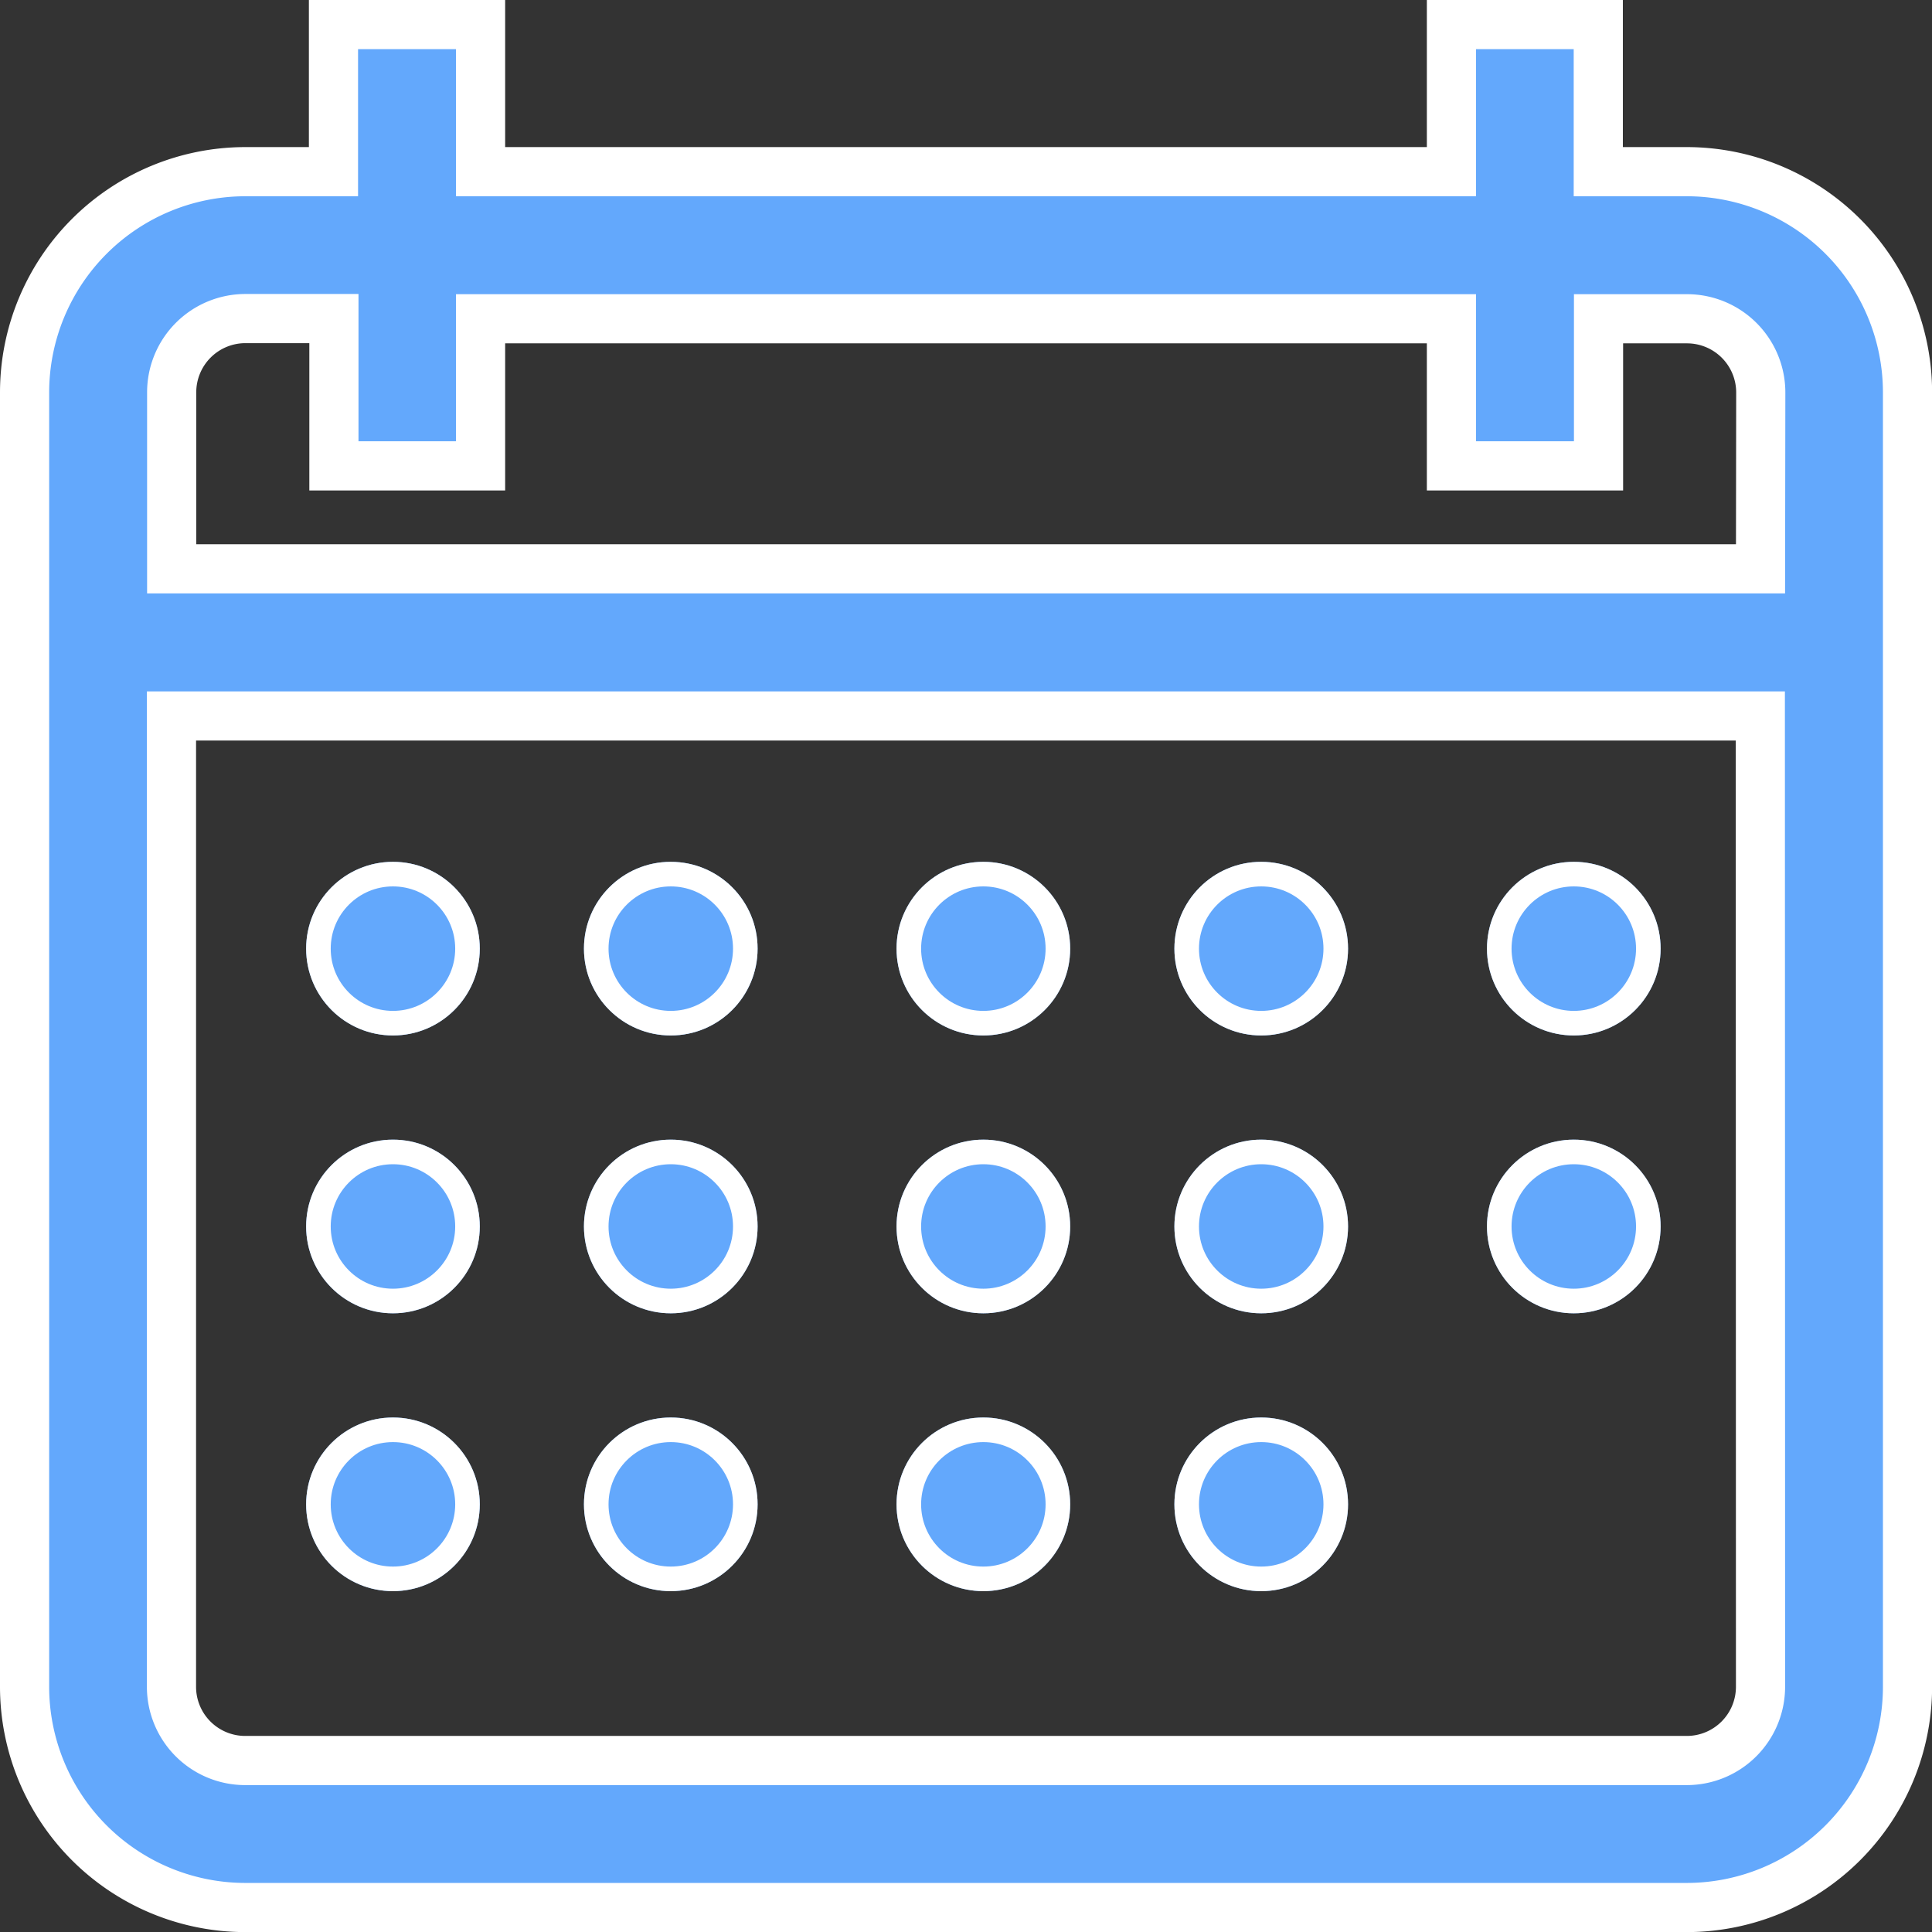
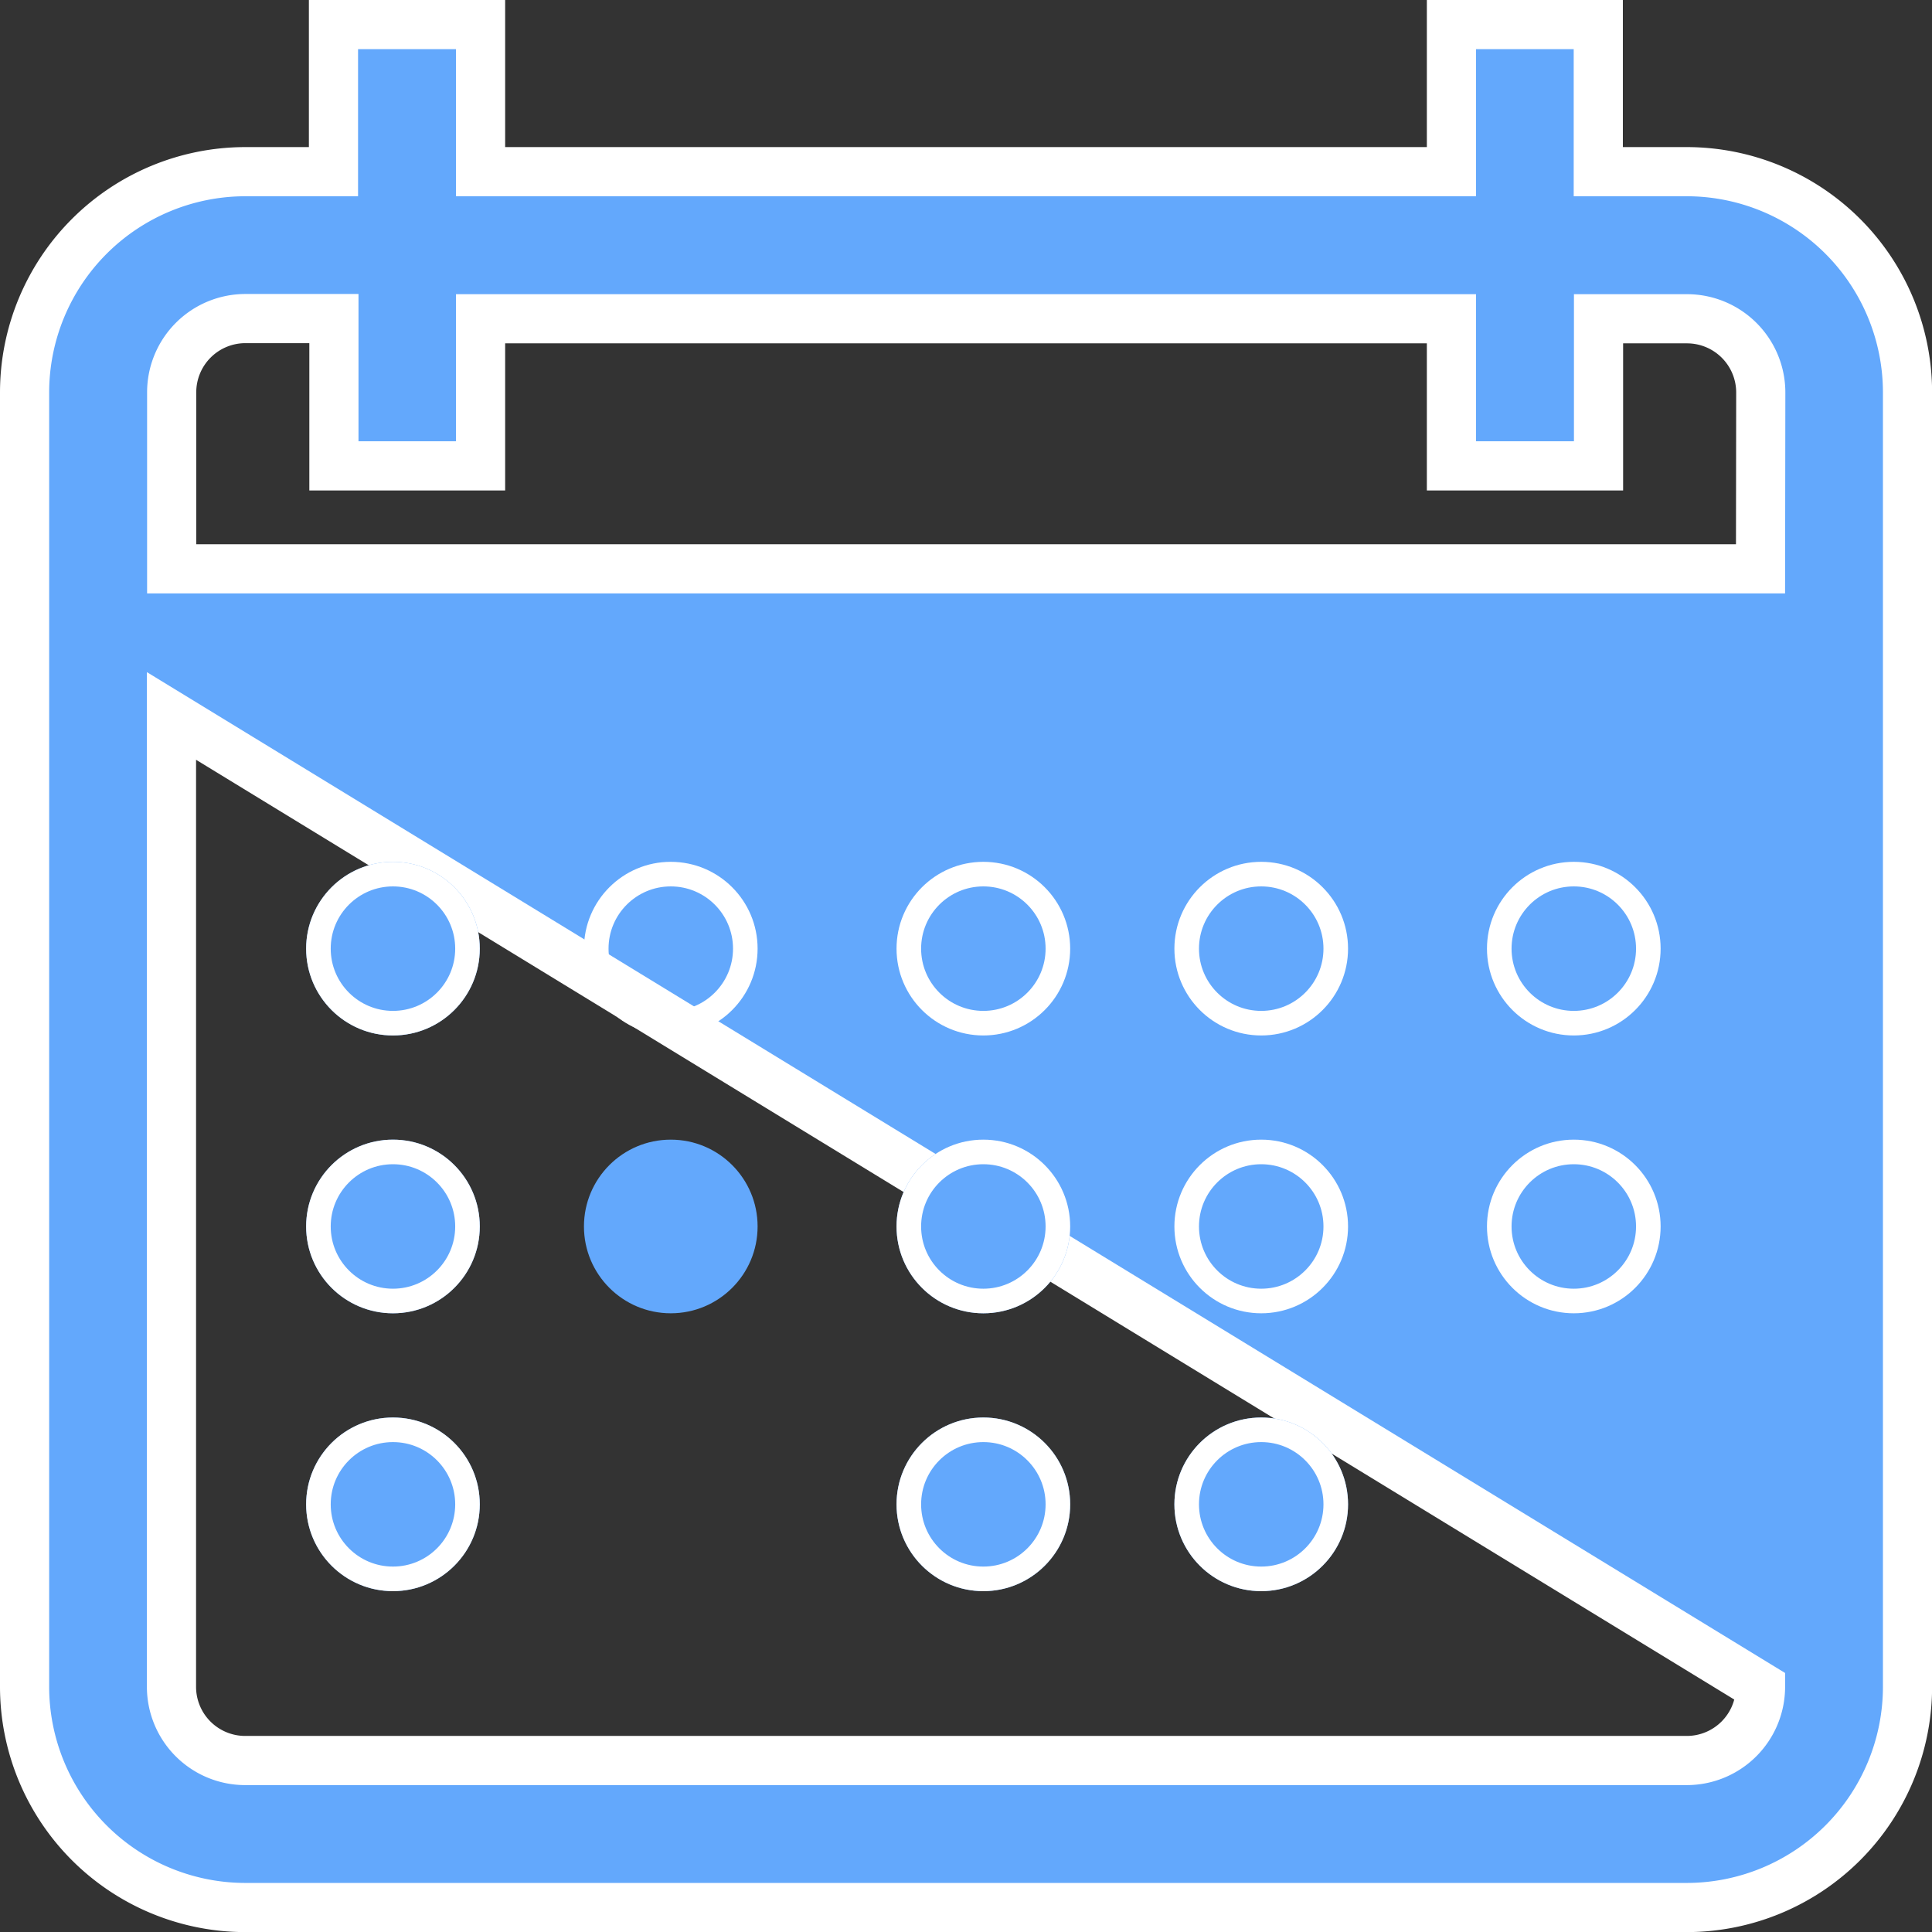
<svg xmlns="http://www.w3.org/2000/svg" width="39.298" height="39.298" viewBox="0 0 39.298 39.298">
  <rect x="0" y="0" width="39.298" height="39.298" fill="#333333" stroke="none" />
  <g id="calendar_747310" transform="translate(0.5 0.5)">
    <g id="Group_888" data-name="Group 888">
      <g id="Group_887" data-name="Group 887">
-         <path id="Path_3434" data-name="Path 3434" d="M33.81,2.992h-1.8V0H29.023V2.992H9.275V0H6.283V2.992h-1.8A4.493,4.493,0,0,0,0,7.48V33.81A4.493,4.493,0,0,0,4.488,38.3H33.81A4.493,4.493,0,0,0,38.3,33.81V7.48A4.493,4.493,0,0,0,33.81,2.992Zm1.5,30.818a1.5,1.5,0,0,1-1.5,1.5H4.488a1.5,1.5,0,0,1-1.5-1.5V14.063H35.306Zm0-22.74H2.992V7.48a1.5,1.5,0,0,1,1.5-1.5h1.8V8.976H9.275V5.984H29.023V8.976h2.992V5.984h1.8a1.5,1.5,0,0,1,1.5,1.5Z" fill="#63a8fc" stroke="#fff" stroke-width="1" />
+         <path id="Path_3434" data-name="Path 3434" d="M33.81,2.992h-1.8V0H29.023V2.992H9.275V0H6.283V2.992h-1.8A4.493,4.493,0,0,0,0,7.48V33.81A4.493,4.493,0,0,0,4.488,38.3H33.81A4.493,4.493,0,0,0,38.3,33.81V7.48A4.493,4.493,0,0,0,33.81,2.992Zm1.5,30.818a1.5,1.5,0,0,1-1.5,1.5H4.488a1.5,1.5,0,0,1-1.5-1.5V14.063Zm0-22.74H2.992V7.48a1.5,1.5,0,0,1,1.5-1.5h1.8V8.976H9.275V5.984H29.023V8.976h2.992V5.984h1.8a1.5,1.5,0,0,1,1.5,1.5Z" fill="#63a8fc" stroke="#fff" stroke-width="1" />
      </g>
    </g>
    <g id="Ellipse_642" data-name="Ellipse 642" transform="translate(11.378 17.03)" fill="#63a8fc" stroke="#fff" stroke-width="0.5">
-       <circle cx="1.766" cy="1.766" r="1.766" stroke="none" />
      <circle cx="1.766" cy="1.766" r="1.516" fill="none" />
    </g>
    <g id="Ellipse_655" data-name="Ellipse 655" transform="translate(5.727 17.03)" fill="#63a8fc" stroke="#fff" stroke-width="0.5">
      <circle cx="1.766" cy="1.766" r="1.766" stroke="none" />
      <circle cx="1.766" cy="1.766" r="1.516" fill="none" />
    </g>
    <g id="Ellipse_658" data-name="Ellipse 658" transform="translate(5.727 22.681)" fill="#63a8fc" stroke="#fff" stroke-width="0.5">
      <circle cx="1.766" cy="1.766" r="1.766" stroke="none" />
      <circle cx="1.766" cy="1.766" r="1.516" fill="none" />
    </g>
    <g id="Ellipse_660" data-name="Ellipse 660" transform="translate(5.727 28.333)" fill="#63a8fc" stroke="#fff" stroke-width="0.5">
      <circle cx="1.766" cy="1.766" r="1.766" stroke="none" />
      <circle cx="1.766" cy="1.766" r="1.516" fill="none" />
    </g>
    <g id="Ellipse_656" data-name="Ellipse 656" transform="translate(17.736 17.03)" fill="#63a8fc" stroke="#fff" stroke-width="0.5">
      <circle cx="1.766" cy="1.766" r="1.766" stroke="none" />
      <circle cx="1.766" cy="1.766" r="1.516" fill="none" />
    </g>
    <g id="Ellipse_657" data-name="Ellipse 657" transform="translate(17.736 22.681)" fill="#63a8fc" stroke="#fff" stroke-width="0.5">
      <circle cx="1.766" cy="1.766" r="1.766" stroke="none" />
      <circle cx="1.766" cy="1.766" r="1.516" fill="none" />
    </g>
    <g id="Ellipse_659" data-name="Ellipse 659" transform="translate(17.736 28.333)" fill="#63a8fc" stroke="#fff" stroke-width="0.5">
      <circle cx="1.766" cy="1.766" r="1.766" stroke="none" />
      <circle cx="1.766" cy="1.766" r="1.516" fill="none" />
    </g>
    <g id="Ellipse_647" data-name="Ellipse 647" transform="translate(11.378 22.681)" fill="#63a8fc" stroke="#fff" stroke-width="0.5">
      <circle cx="1.766" cy="1.766" r="1.766" stroke="none" />
-       <circle cx="1.766" cy="1.766" r="1.516" fill="none" />
    </g>
    <g id="Ellipse_661" data-name="Ellipse 661" transform="translate(11.378 28.333)" fill="#63a8fc" stroke="#fff" stroke-width="0.5">
-       <circle cx="1.766" cy="1.766" r="1.766" stroke="none" />
-       <circle cx="1.766" cy="1.766" r="1.516" fill="none" />
-     </g>
+       </g>
    <g id="Ellipse_644" data-name="Ellipse 644" transform="translate(23.388 17.03)" fill="#63a8fc" stroke="#fff" stroke-width="0.5">
      <circle cx="1.766" cy="1.766" r="1.766" stroke="none" />
      <circle cx="1.766" cy="1.766" r="1.516" fill="none" />
    </g>
    <g id="Ellipse_649" data-name="Ellipse 649" transform="translate(23.388 22.681)" fill="#63a8fc" stroke="#fff" stroke-width="0.5">
      <circle cx="1.766" cy="1.766" r="1.766" stroke="none" />
      <circle cx="1.766" cy="1.766" r="1.516" fill="none" />
    </g>
    <g id="Ellipse_662" data-name="Ellipse 662" transform="translate(23.388 28.333)" fill="#63a8fc" stroke="#fff" stroke-width="0.5">
      <circle cx="1.766" cy="1.766" r="1.766" stroke="none" />
      <circle cx="1.766" cy="1.766" r="1.516" fill="none" />
    </g>
    <g id="Ellipse_645" data-name="Ellipse 645" transform="translate(29.746 17.03)" fill="#63a8fc" stroke="#fff" stroke-width="0.5">
      <circle cx="1.766" cy="1.766" r="1.766" stroke="none" />
      <circle cx="1.766" cy="1.766" r="1.516" fill="none" />
    </g>
    <g id="Ellipse_650" data-name="Ellipse 650" transform="translate(29.746 22.681)" fill="#63a8fc" stroke="#fff" stroke-width="0.5">
      <circle cx="1.766" cy="1.766" r="1.766" stroke="none" />
      <circle cx="1.766" cy="1.766" r="1.516" fill="none" />
    </g>
  </g>
</svg>